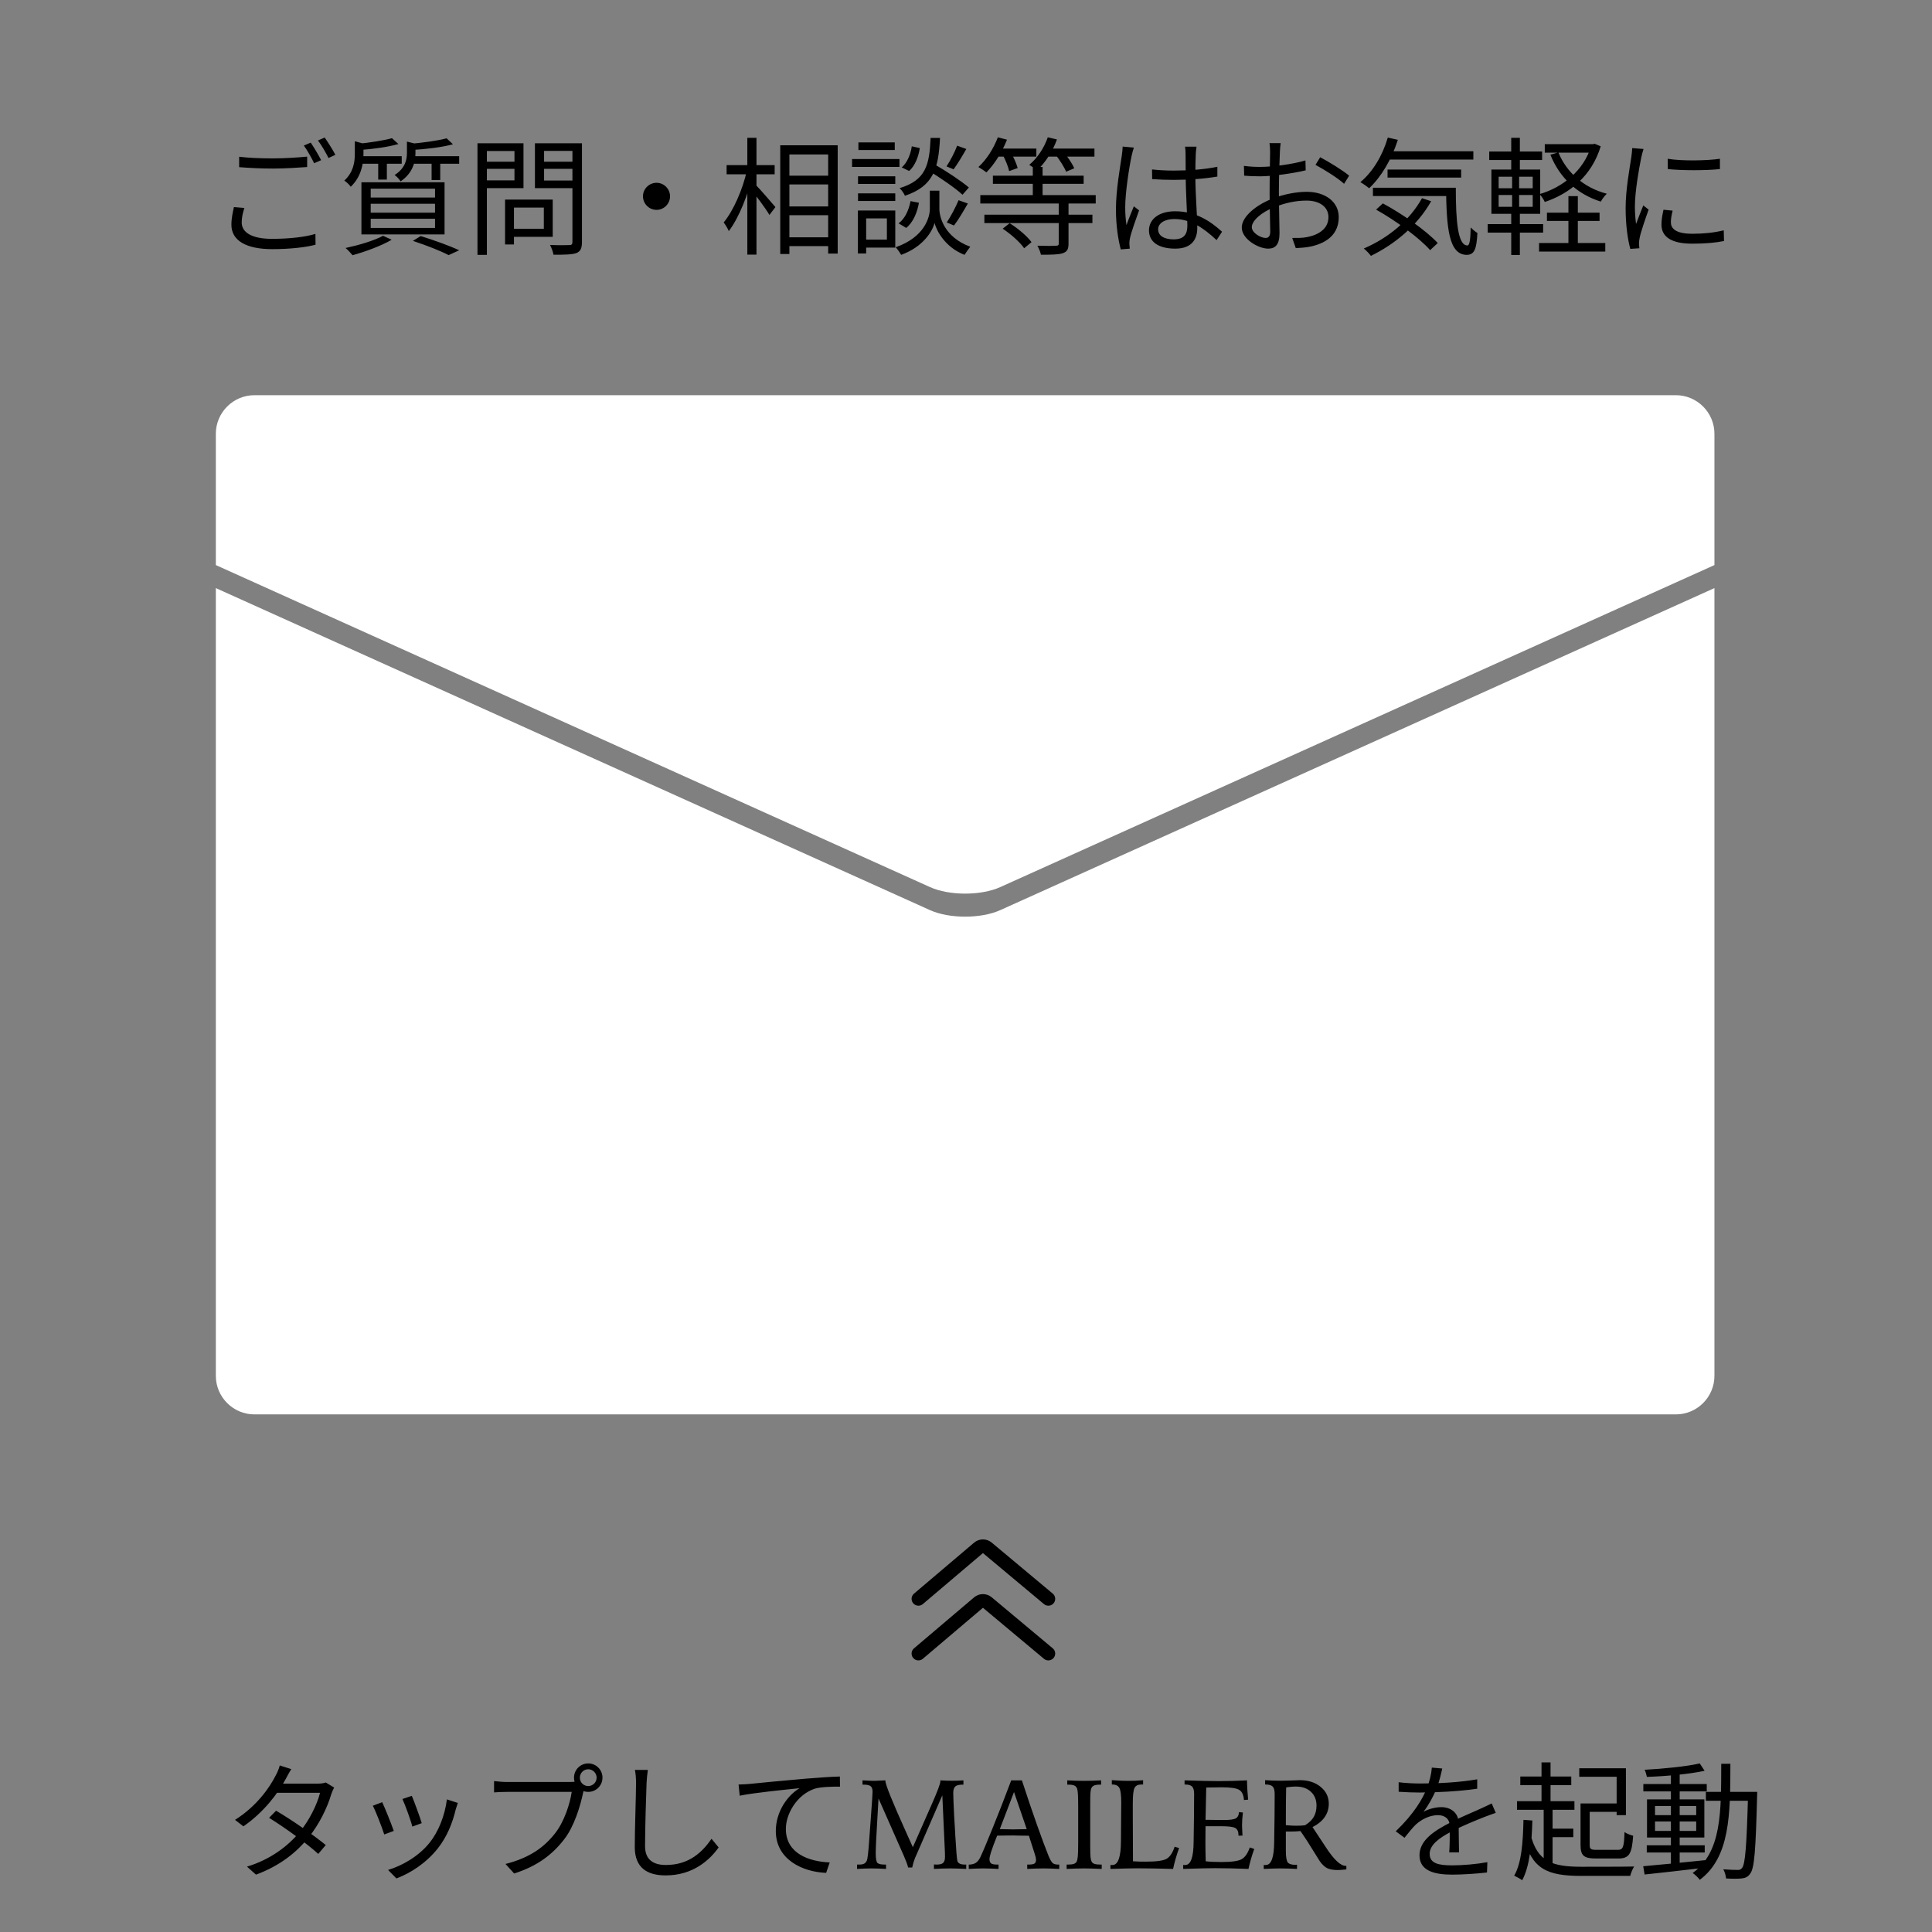
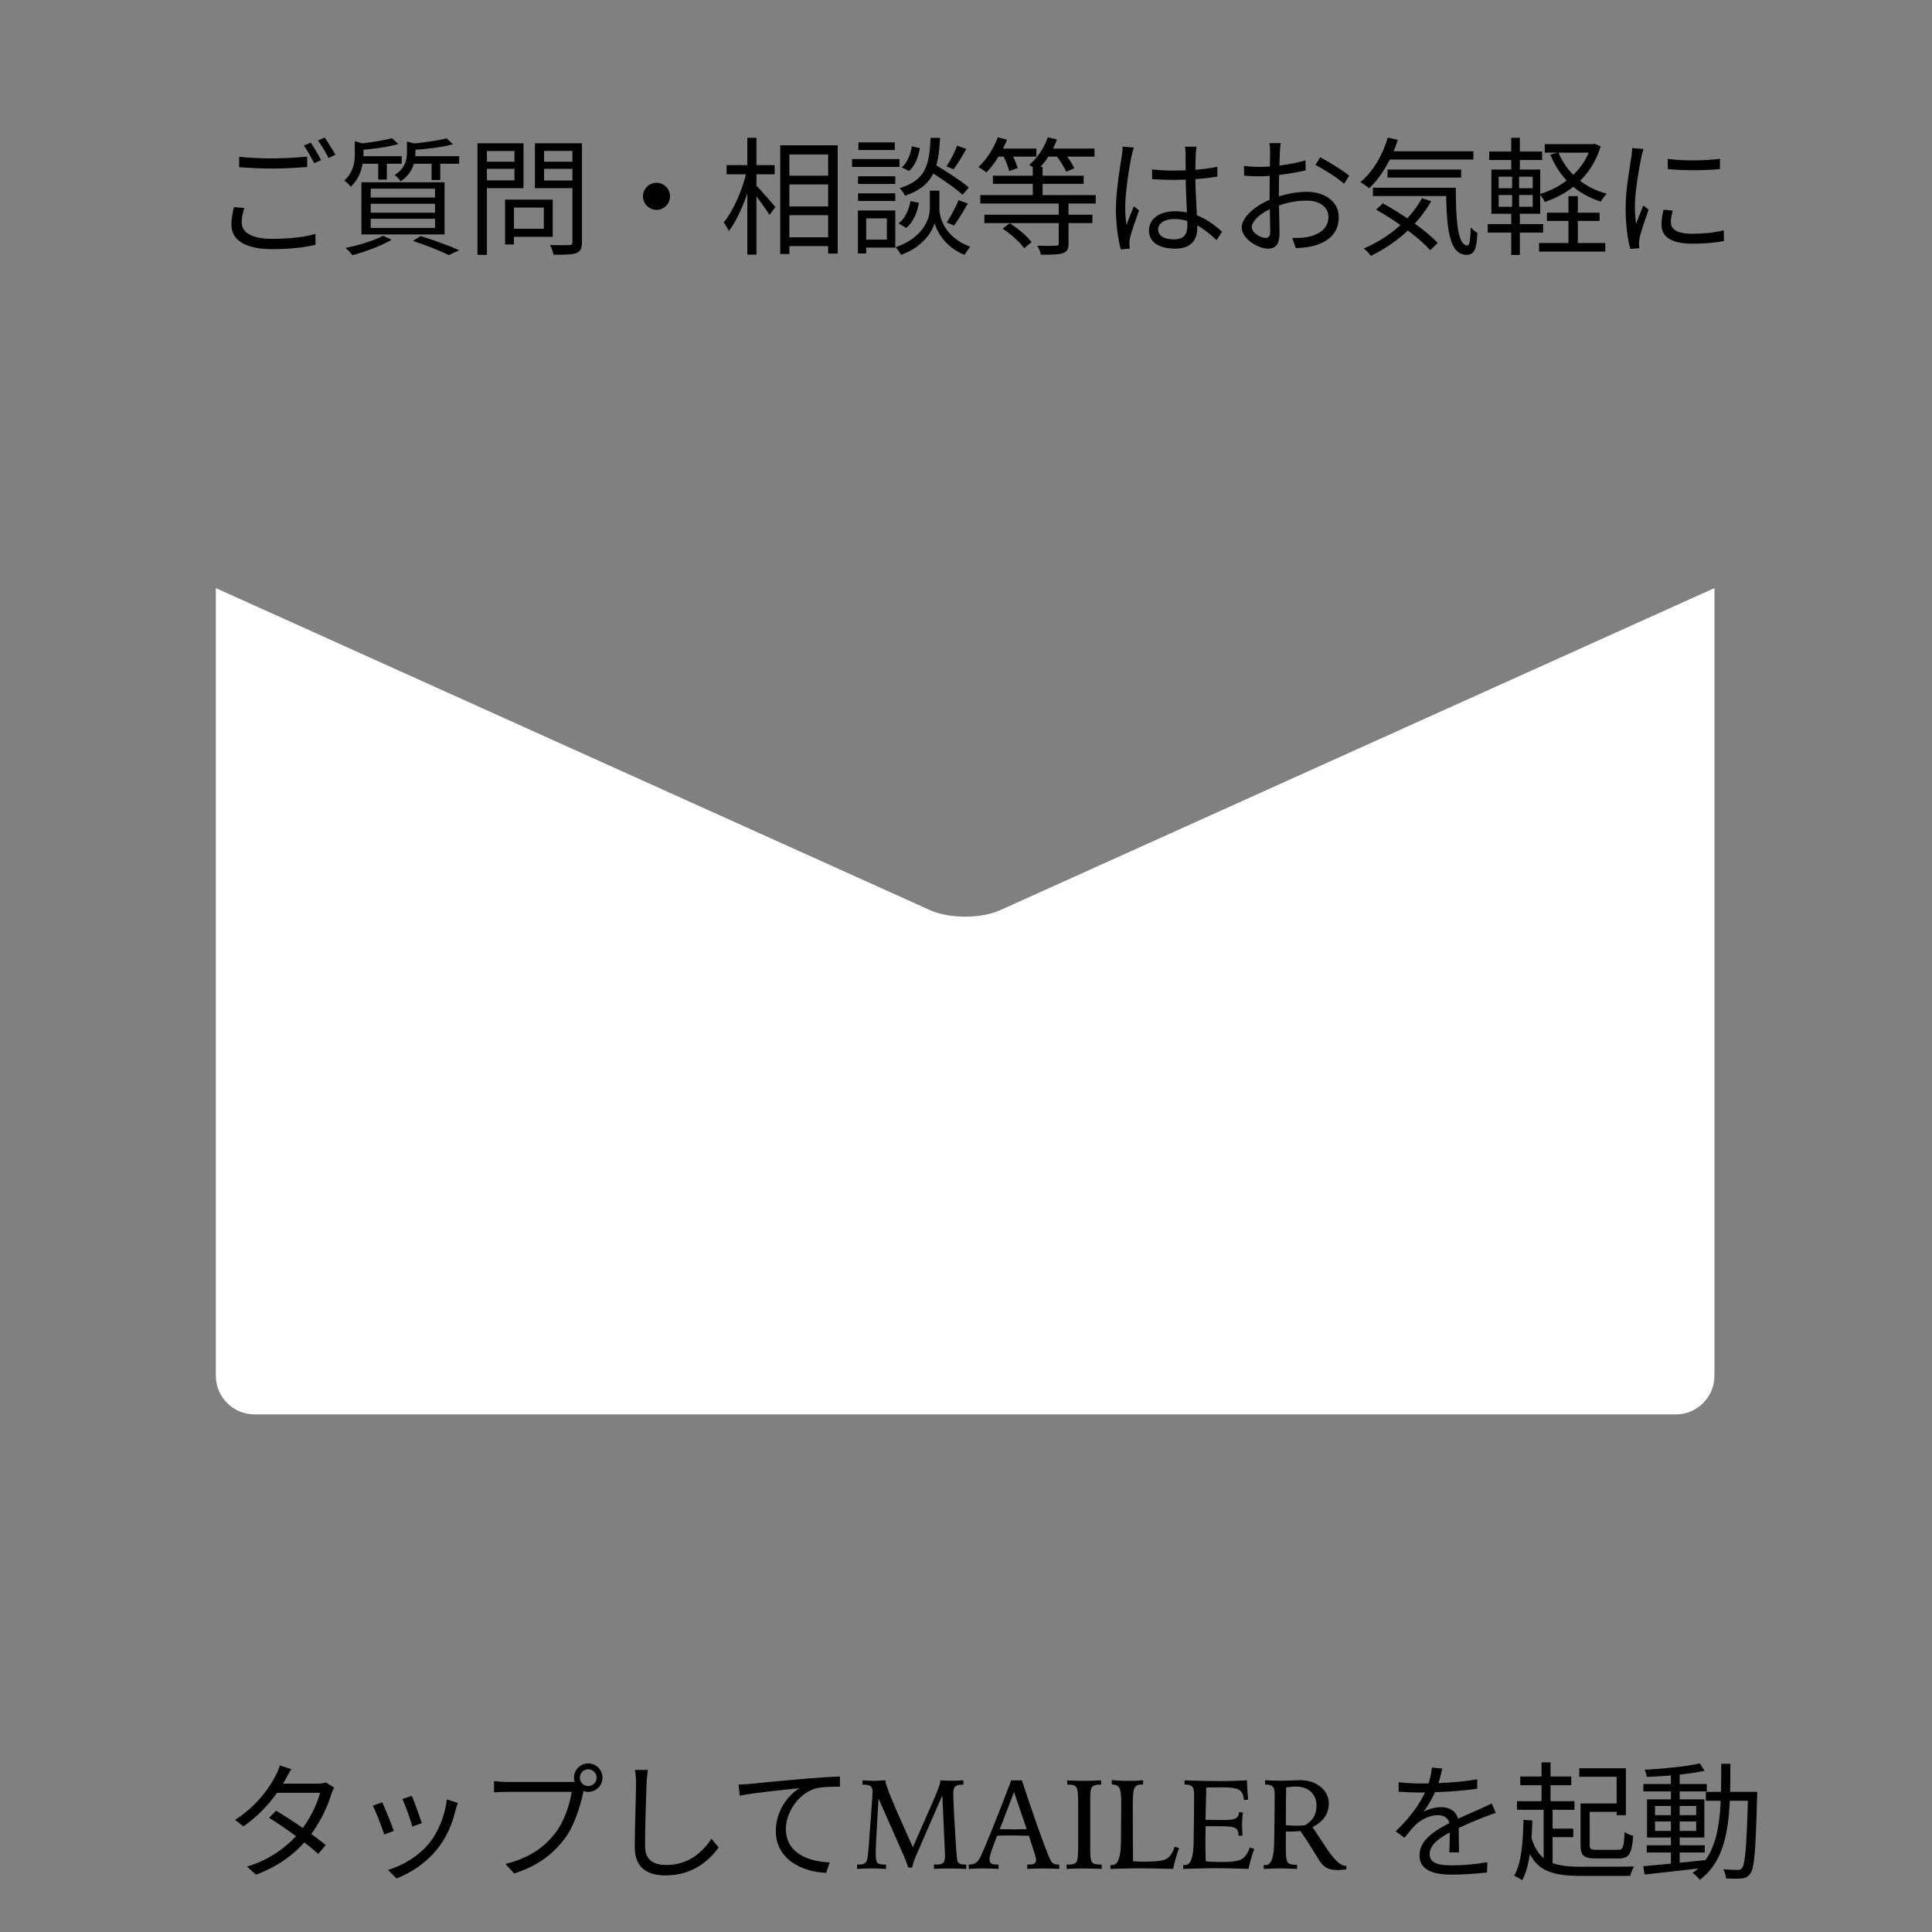
<svg xmlns="http://www.w3.org/2000/svg" width="456" height="456" viewBox="0 0 456 456" fill="none">
  <rect x="0" y="0" width="456" height="456" fill="#808080" stroke="none" />
-   <path d="M404.65 133.372V102.376C404.65 97.37 400.555 93.275 395.545 93.275H60.045C55.038 93.275 50.944 97.37 50.944 102.376V133.372L219.499 209.373C224.062 211.432 231.531 211.432 236.095 209.373L404.65 133.372Z" fill="white" />
  <path d="M404.65 138.805L236.095 214.81C231.531 216.869 224.062 216.869 219.499 214.81L50.944 138.805V324.73C50.944 329.74 55.038 333.834 60.045 333.834H395.545C400.555 333.834 404.65 329.74 404.65 324.73V138.805Z" fill="white" />
-   <path d="M247.438 390.279L233.033 378.239C232.43 377.735 231.552 377.738 230.953 378.246L216.772 390.279" stroke="black" stroke-width="3.228" stroke-linecap="round" />
-   <path d="M247.438 377.368L233.033 365.328C232.43 364.824 231.552 364.827 230.953 365.336L216.772 377.368" stroke="black" stroke-width="3.228" stroke-linecap="round" />
  <path d="M65.16 427.371L63.51 429.051C67.23 431.361 72.36 435.051 75.12 437.571L76.89 435.471C73.92 433.071 69 429.621 65.16 427.371ZM78.87 421.911L76.89 420.711C76.41 420.891 75.75 420.981 74.94 420.981H65.4L64.44 423.141H75.54C74.85 425.931 72.96 429.741 70.65 432.501C67.95 435.711 63.87 438.891 58.29 440.571L60.42 442.461C66.12 440.361 70.02 437.151 72.75 433.791C75.39 430.551 77.28 426.561 78.18 423.501C78.33 423.021 78.63 422.331 78.87 421.911ZM68.76 417.561L66.03 416.691C65.85 417.471 65.37 418.551 65.07 419.061C63.69 421.821 60.6 426.321 55.47 429.531L57.45 431.061C62.25 427.761 65.64 423.231 67.41 419.931C67.71 419.361 68.25 418.341 68.76 417.561ZM97.2 423.861L94.98 424.611C95.61 425.931 96.99 429.741 97.32 431.121L99.54 430.311C99.18 429.021 97.71 425.061 97.2 423.861ZM108.06 425.541L105.48 424.701C105 428.541 103.47 432.381 101.34 434.991C98.88 438.051 95.04 440.331 91.59 441.351L93.57 443.361C96.9 442.101 100.56 439.761 103.35 436.251C105.48 433.551 106.8 430.311 107.58 427.011C107.7 426.621 107.85 426.141 108.06 425.541ZM90.21 425.361L87.99 426.201C88.59 427.251 90.21 431.421 90.69 432.981L92.94 432.141C92.4 430.551 90.81 426.621 90.21 425.361ZM136.86 419.571C136.86 418.491 137.73 417.591 138.84 417.591C139.92 417.591 140.82 418.491 140.82 419.571C140.82 420.681 139.92 421.551 138.84 421.551C137.73 421.551 136.86 420.681 136.86 419.571ZM135.48 419.571C135.48 421.431 136.98 422.931 138.84 422.931C140.7 422.931 142.2 421.431 142.2 419.571C142.2 417.711 140.7 416.211 138.84 416.211C136.98 416.211 135.48 417.711 135.48 419.571ZM138.09 421.581L136.26 420.411C135.69 420.561 135.12 420.591 134.64 420.591C133.29 420.591 121.32 420.591 119.61 420.591C118.62 420.591 117.42 420.471 116.61 420.381V423.051C117.36 422.991 118.38 422.931 119.58 422.931C121.32 422.931 133.2 422.931 134.94 422.931C134.52 425.811 133.14 430.011 131.01 432.711C128.49 435.921 125.13 438.471 119.31 439.941L121.35 442.191C126.84 440.451 130.41 437.691 133.14 434.151C135.54 431.091 136.98 426.231 137.64 423.081C137.76 422.511 137.88 422.001 138.09 421.581ZM152.91 417.741H149.85C150.03 418.611 150.12 419.661 150.12 420.771C150.12 423.921 149.82 431.511 149.82 435.951C149.82 440.871 152.79 442.641 157.11 442.641C163.68 442.641 167.58 438.891 169.62 436.041L167.94 434.001C165.78 437.121 162.66 440.181 157.17 440.181C154.32 440.181 152.25 439.041 152.25 435.741C152.25 431.271 152.49 424.161 152.61 420.771C152.67 419.781 152.76 418.731 152.91 417.741ZM174.322 421.191L174.592 423.831C177.862 423.141 185.482 422.391 188.722 422.061C185.962 423.681 183.112 427.491 183.112 432.171C183.112 438.891 189.412 441.831 194.992 442.041L195.832 439.581C190.972 439.371 185.482 437.511 185.482 431.661C185.482 428.121 188.092 423.531 192.382 422.151C193.912 421.731 196.522 421.671 198.262 421.701L198.232 419.301C196.222 419.361 193.432 419.541 190.162 419.811C184.612 420.291 178.972 420.831 177.022 421.041C176.422 421.101 175.462 421.161 174.322 421.191ZM215.454 435.984L219.688 426.375L219.864 425.979C221.26 422.825 221.958 420.96 221.958 420.384C221.958 420.364 221.953 420.335 221.944 420.296C221.934 420.257 221.929 420.227 221.929 420.208C222.505 420.237 223.023 420.261 223.482 420.281C223.95 420.291 224.365 420.296 224.727 420.296C225.069 420.296 225.464 420.291 225.913 420.281C226.363 420.261 226.856 420.237 227.393 420.208V421.219H227.217C226.367 421.219 225.781 421.365 225.459 421.658C225.147 421.951 224.99 422.473 224.99 423.225C224.99 423.518 225.01 424.173 225.049 425.188C225.088 426.204 225.137 427.302 225.196 428.484L225.445 432.6L225.459 432.996C225.674 436.648 225.84 438.714 225.957 439.192C226.016 439.475 226.197 439.695 226.499 439.851C226.802 440.008 227.198 440.086 227.686 440.086H228.052V441.111C227.281 441.072 226.563 441.043 225.899 441.023C225.235 441.004 224.683 440.994 224.243 440.994C223.726 440.994 223.145 441.004 222.5 441.023C221.856 441.043 221.167 441.072 220.435 441.111V440.056C220.523 440.056 220.635 440.061 220.772 440.071C220.908 440.081 221.006 440.086 221.065 440.086C221.807 440.086 222.32 439.954 222.603 439.69C222.896 439.427 223.042 438.948 223.042 438.255C223.042 437.932 223.037 437.615 223.028 437.302C223.018 436.99 223.003 436.668 222.984 436.336L222.412 423.738L216.406 437.552C216.397 437.571 216.377 437.615 216.348 437.683C215.879 438.65 215.532 439.68 215.308 440.774H214.341C214.204 440.169 213.863 439.241 213.316 437.991L213.257 437.859L207.354 424.485C207.295 425.53 207.212 426.966 207.105 428.792C206.831 433.323 206.695 436.16 206.695 437.302V437.449C206.695 438.689 206.831 439.441 207.105 439.705C207.388 439.959 207.959 440.086 208.819 440.086H209.126V441.111C208.491 441.072 207.881 441.043 207.295 441.023C206.719 441.004 206.157 440.994 205.611 440.994C205.22 440.994 204.732 441.004 204.146 441.023C203.57 441.043 202.949 441.072 202.285 441.111V440.086H202.696C203.252 440.086 203.667 440.017 203.941 439.881C204.214 439.744 204.429 439.505 204.585 439.163C204.771 438.762 204.961 437.141 205.156 434.3C205.205 433.518 205.249 432.898 205.288 432.439L205.552 428.894V428.85C205.816 425.344 205.948 423.352 205.948 422.874C205.948 422.259 205.796 421.829 205.493 421.585C205.2 421.341 204.639 421.219 203.809 421.219H203.574V420.208C203.653 420.208 203.78 420.213 203.955 420.222C205.088 420.291 205.879 420.325 206.328 420.325C206.67 420.325 207.32 420.296 208.277 420.237C208.579 420.218 208.809 420.208 208.965 420.208V420.296C208.965 421.165 210.62 425.266 213.931 432.6L215.454 435.984ZM239.331 422.962L235.977 431.721C236.162 431.721 236.431 431.726 236.782 431.736C237.886 431.765 238.638 431.78 239.038 431.78C239.527 431.78 240.41 431.765 241.69 431.736C241.973 431.726 242.188 431.721 242.334 431.721L239.331 422.962ZM238.672 420.208H241.192C242.461 424.085 243.662 427.625 244.795 430.828C245.938 434.031 246.836 436.438 247.49 438.05C247.881 438.977 248.218 439.549 248.501 439.763C248.784 439.978 249.19 440.086 249.717 440.086H250.01V441.111C249.248 441.072 248.55 441.043 247.915 441.023C247.29 441.004 246.763 440.994 246.333 440.994C245.786 440.994 245.186 441.004 244.531 441.023C243.877 441.043 243.184 441.072 242.451 441.111V440.086H242.73C243.423 440.086 243.897 440.008 244.151 439.851C244.405 439.685 244.531 439.387 244.531 438.958C244.531 438.802 244.512 438.631 244.473 438.445C244.434 438.25 244.37 438.02 244.282 437.757L242.847 433.274C242.476 433.274 241.968 433.269 241.323 433.26C240.152 433.23 239.4 433.216 239.068 433.216C238.404 433.216 237.774 433.22 237.178 433.23C236.592 433.23 235.982 433.24 235.347 433.26C234.654 435.008 234.18 436.282 233.926 437.083C233.672 437.884 233.545 438.455 233.545 438.797C233.545 439.275 233.672 439.612 233.926 439.807C234.18 439.993 234.634 440.086 235.288 440.086H235.684V441.111C234.971 441.072 234.302 441.043 233.677 441.023C233.062 441.004 232.51 440.994 232.022 440.994C231.631 440.994 231.143 441.004 230.557 441.023C229.971 441.043 229.336 441.072 228.653 441.111V440.1C229.346 440.081 229.893 439.944 230.293 439.69C230.703 439.427 231.06 438.992 231.363 438.386C231.909 437.244 232.876 434.959 234.263 431.531C235.659 428.094 237.129 424.319 238.672 420.208ZM251.9 420.208C252.583 420.247 253.262 420.276 253.936 420.296C254.61 420.315 255.269 420.325 255.913 420.325C256.46 420.325 257.071 420.315 257.744 420.296C258.418 420.276 259.131 420.247 259.883 420.208V421.219H259.634C258.999 421.219 258.521 421.292 258.198 421.438C257.886 421.585 257.666 421.829 257.539 422.171C257.461 422.395 257.403 422.761 257.364 423.269C257.334 423.767 257.32 424.583 257.32 425.716V428.631V435.926C257.32 437.078 257.344 437.888 257.393 438.357C257.451 438.826 257.539 439.173 257.656 439.397C257.783 439.641 258.008 439.817 258.33 439.925C258.662 440.032 259.126 440.086 259.722 440.086H260.03V441.111C259.19 441.072 258.413 441.043 257.7 441.023C256.988 441.004 256.392 440.994 255.913 440.994C255.347 440.994 254.707 441.004 253.994 441.023C253.281 441.043 252.534 441.072 251.753 441.111V440.086H252.046C252.652 440.086 253.115 440.032 253.438 439.925C253.76 439.817 253.985 439.641 254.112 439.397C254.248 439.134 254.341 438.704 254.39 438.108C254.448 437.503 254.478 436.414 254.478 434.842V432.527V426.8C254.478 425.266 254.458 424.177 254.419 423.533C254.38 422.879 254.317 422.425 254.229 422.171C254.112 421.829 253.897 421.585 253.584 421.438C253.281 421.292 252.808 421.219 252.163 421.219H251.9V420.208ZM262.417 420.164C263.462 420.222 264.253 420.266 264.79 420.296C265.337 420.315 265.777 420.325 266.109 420.325C266.743 420.325 267.364 420.315 267.969 420.296C268.584 420.266 269.195 420.227 269.8 420.178V421.189H269.346C268.574 421.189 268.052 421.458 267.779 421.995C267.505 422.522 267.368 423.743 267.368 425.657V428.572L267.412 439.309C267.959 439.339 268.477 439.363 268.965 439.383C269.463 439.392 269.932 439.397 270.371 439.397C272.989 439.397 274.673 439.158 275.425 438.679C276.187 438.191 276.792 437.254 277.241 435.867L278.296 436.189C277.993 437.029 277.725 437.854 277.49 438.665C277.256 439.475 277.051 440.291 276.875 441.111C275.254 441.062 273.76 441.028 272.393 441.009C271.035 440.979 269.761 440.965 268.57 440.965C267.73 440.965 266.792 440.979 265.757 441.009C264.722 441.028 263.501 441.062 262.095 441.111V440.159C262.163 440.169 262.227 440.178 262.285 440.188C262.354 440.188 262.451 440.188 262.578 440.188C263.897 440.178 264.561 438.299 264.571 434.549C264.571 433.699 264.575 433.035 264.585 432.556L264.615 428.572C264.615 428.142 264.619 427.591 264.629 426.917C264.639 426.243 264.644 425.774 264.644 425.51C264.644 423.714 264.497 422.547 264.204 422.01C263.921 421.463 263.365 421.189 262.534 421.189H262.417V420.164ZM279.585 420.208C281.294 420.266 282.823 420.31 284.17 420.34C285.518 420.369 286.68 420.384 287.656 420.384C288.74 420.384 289.834 420.369 290.938 420.34C292.051 420.31 293.179 420.266 294.322 420.208C294.331 420.94 294.361 421.692 294.409 422.464C294.458 423.225 294.517 423.992 294.585 424.763L293.604 424.851C293.526 423.679 293.164 422.888 292.52 422.478C291.875 422.058 290.484 421.848 288.345 421.848C287.798 421.848 286.797 421.863 285.342 421.892C285.049 421.902 284.834 421.907 284.698 421.907C284.678 423.079 284.649 424.514 284.61 426.214C284.571 427.913 284.546 429.016 284.536 429.524H284.99C285.567 429.524 286.284 429.534 287.144 429.553C288.013 429.563 288.594 429.568 288.887 429.568C290.303 429.568 291.236 429.436 291.685 429.173C292.144 428.909 292.393 428.421 292.432 427.708L293.355 427.796C293.286 428.401 293.233 428.963 293.194 429.48C293.164 429.998 293.15 430.476 293.15 430.916C293.15 431.17 293.174 431.717 293.223 432.556C293.242 432.859 293.257 433.089 293.267 433.245L292.315 433.274V433.157C292.315 432.327 292.071 431.765 291.582 431.472C291.104 431.179 289.976 431.033 288.198 431.033H285.591H284.536C284.536 431.511 284.531 432.176 284.522 433.025C284.512 433.865 284.507 434.47 284.507 434.842C284.507 435.486 284.512 436.16 284.522 436.863C284.531 437.556 284.551 438.372 284.58 439.309C285.069 439.368 285.62 439.412 286.236 439.441C286.861 439.47 287.544 439.485 288.286 439.485C290.738 439.485 292.349 439.251 293.12 438.782C293.902 438.303 294.522 437.39 294.981 436.043L296.035 436.394C295.742 437.205 295.484 438.001 295.259 438.782C295.034 439.563 294.839 440.34 294.673 441.111C293.14 441.052 291.714 441.009 290.396 440.979C289.077 440.95 287.886 440.935 286.822 440.935C285.366 440.935 283.023 440.989 279.79 441.096L279.263 441.111V440.159C279.331 440.169 279.395 440.178 279.453 440.188C279.522 440.188 279.619 440.188 279.746 440.188C281.045 440.188 281.704 438.362 281.724 434.71C281.734 433.792 281.743 433.074 281.753 432.556L281.812 428.557C281.822 427.698 281.826 426.863 281.826 426.052C281.836 425.242 281.841 424.363 281.841 423.416C281.841 422.576 281.685 421.995 281.372 421.673C281.06 421.35 280.503 421.189 279.702 421.189H279.585V420.208ZM303.491 430.784C303.96 430.833 304.4 430.867 304.81 430.886C305.23 430.906 305.601 430.916 305.923 430.916C306.197 430.916 306.509 430.911 306.861 430.901C307.212 430.882 307.593 430.852 308.003 430.813C308.941 430.247 309.629 429.593 310.069 428.85C310.508 428.098 310.728 427.205 310.728 426.17C310.728 424.812 310.288 423.723 309.409 422.903C308.531 422.083 307.349 421.673 305.865 421.673C305.464 421.673 305.073 421.692 304.693 421.731C304.312 421.76 303.936 421.809 303.565 421.878C303.535 423.089 303.516 424.334 303.506 425.613C303.496 426.892 303.491 428.616 303.491 430.784ZM298.277 440.159C298.345 440.169 298.408 440.178 298.467 440.188C298.535 440.188 298.633 440.188 298.76 440.188C300.059 440.188 300.718 438.362 300.738 434.71C300.747 433.792 300.757 433.074 300.767 432.556L300.825 428.557C300.835 427.698 300.84 426.863 300.84 426.052C300.85 425.242 300.855 424.363 300.855 423.416C300.855 422.576 300.698 421.995 300.386 421.673C300.073 421.35 299.517 421.189 298.716 421.189H298.599V420.164C299.253 420.213 299.898 420.247 300.532 420.266C301.177 420.286 301.802 420.296 302.407 420.296C303.062 420.296 303.872 420.276 304.839 420.237C305.816 420.188 306.465 420.164 306.787 420.164C308.789 420.164 310.43 420.691 311.709 421.746C312.989 422.801 313.628 424.124 313.628 425.716C313.628 426.897 313.306 427.952 312.661 428.88C312.027 429.798 311.07 430.584 309.79 431.238L312.53 435.384C312.627 435.54 312.774 435.764 312.969 436.057C314.864 438.948 316.416 440.393 317.627 440.393H317.774V441.228C317.637 441.238 317.432 441.258 317.158 441.287C316.524 441.345 316.06 441.375 315.767 441.375C314.732 441.375 313.911 441.238 313.306 440.965C312.71 440.681 312.119 440.139 311.533 439.339C311.436 439.212 310.894 438.343 309.907 436.731C308.931 435.12 307.945 433.601 306.948 432.176C306.577 432.215 306.182 432.244 305.762 432.263C305.342 432.283 304.878 432.293 304.37 432.293H303.491V436.79C303.491 438.255 303.643 439.182 303.946 439.573C304.248 439.954 304.849 440.144 305.747 440.144C305.777 440.144 305.816 440.139 305.865 440.13C305.913 440.12 305.952 440.115 305.982 440.115C306.021 440.115 306.05 440.12 306.07 440.13C306.099 440.139 306.118 440.144 306.128 440.144V441.111C305.435 441.072 304.746 441.043 304.063 441.023C303.379 441.004 302.7 440.994 302.027 440.994C301.665 440.994 301.157 441.004 300.503 441.023C299.849 441.043 299.107 441.072 298.277 441.111V440.159ZM340.407 417.411L337.947 417.201C337.857 418.611 337.437 420.411 336.777 422.061C335.757 424.611 333.747 428.091 329.427 432.231L331.497 433.761C332.487 432.531 333.327 431.451 334.197 430.611C335.577 429.381 337.467 428.421 339.387 428.421C340.947 428.421 342.147 429.231 342.177 430.971C342.207 432.531 342.177 435.621 342.057 437.211H344.367C344.337 435.351 344.277 431.901 344.277 430.341C344.277 427.911 342.477 426.531 340.167 426.531C338.847 426.531 337.137 426.951 335.967 427.641C337.167 426.081 338.277 424.071 339.027 422.241C339.807 420.231 340.137 418.581 340.407 417.411ZM330.117 420.651V422.901C331.797 423.021 333.777 423.081 335.067 423.081C338.877 423.081 344.457 422.811 348.657 422.181V419.961C344.427 420.711 339.237 420.951 335.187 420.951C333.807 420.951 331.737 420.861 330.117 420.651ZM353.037 427.881L352.077 425.661C351.237 426.081 350.487 426.411 349.587 426.831C347.607 427.761 345.177 428.691 342.327 430.161C338.757 431.991 335.037 434.241 335.037 437.901C335.037 441.531 338.487 442.461 342.747 442.461C345.357 442.461 348.687 442.221 350.967 441.951L351.057 439.521C348.417 440.001 345.177 440.271 342.837 440.271C339.747 440.271 337.437 439.911 337.437 437.571C337.437 435.501 339.537 433.881 342.507 432.321C345.417 430.821 348.267 429.681 350.397 428.841C351.207 428.541 352.287 428.121 353.037 427.881ZM358.827 419.301V421.341H370.857V419.301H358.827ZM373.917 425.661V427.641H382.737V425.661H373.917ZM358.047 425.121V427.161H371.607V425.121H358.047ZM365.367 431.601V433.611H371.337V431.601H365.367ZM363.837 415.971V426.171H365.967V415.971H363.837ZM364.347 426.501V440.271H366.447V426.501H364.347ZM372.747 417.351V419.361H381.567V428.421H383.757V417.351H372.747ZM373.047 425.661V435.471C373.047 438.021 373.887 438.651 376.677 438.651C377.277 438.651 381.327 438.651 381.957 438.651C384.537 438.651 385.167 437.571 385.467 433.281C384.837 433.131 383.907 432.771 383.427 432.411C383.307 436.011 383.097 436.611 381.807 436.611C380.907 436.611 377.547 436.611 376.887 436.611C375.477 436.611 375.207 436.431 375.207 435.471V425.661H373.047ZM361.257 433.041L359.607 433.581C361.557 441.141 365.127 442.761 373.257 442.761H384.777C384.927 442.101 385.347 441.051 385.707 440.541C383.847 440.601 374.667 440.601 373.197 440.601C366.237 440.601 362.877 439.311 361.257 433.041ZM359.577 429.531C359.457 434.871 359.127 439.701 357.387 442.701C357.897 442.941 358.887 443.481 359.277 443.781C361.077 440.421 361.497 435.441 361.677 429.681L359.577 429.531ZM388.677 435.531V437.241H402.357V435.531H388.677ZM387.867 421.071V422.811H402.837V421.071H387.867ZM394.377 418.341V440.421H396.447V418.341H394.377ZM387.837 440.481L388.167 442.431C391.977 442.041 397.407 441.411 402.507 440.811L402.477 439.041C397.107 439.611 391.497 440.151 387.837 440.481ZM390.627 429.921H400.347V432.141H390.627V429.921ZM390.627 426.261H400.347V428.421H390.627V426.261ZM388.737 424.701V433.701H402.267V424.701H388.737ZM401.187 416.211C398.097 416.931 392.637 417.471 388.167 417.711C388.407 418.161 388.617 418.911 388.707 419.391C393.207 419.241 398.787 418.731 402.327 417.951L401.187 416.211ZM402.627 422.931V425.031H413.457V422.931H402.627ZM412.587 422.931V423.471C412.257 435.621 411.927 439.941 411.177 440.871C410.907 441.261 410.607 441.351 410.127 441.351C409.527 441.351 408.207 441.321 406.737 441.201C407.097 441.801 407.337 442.731 407.397 443.361C408.777 443.451 410.217 443.451 411.057 443.361C411.957 443.271 412.557 443.001 413.097 442.221C414.087 440.931 414.387 436.731 414.717 424.071C414.717 423.771 414.747 422.931 414.747 422.931H412.587ZM406.257 416.301C406.227 427.641 406.377 437.151 399.507 442.071C400.047 442.431 400.827 443.151 401.187 443.691C408.357 438.321 408.387 428.241 408.417 416.301H406.257Z" fill="black" />
  <path d="M56.447 36.994V39.454C58.817 39.634 61.397 39.784 64.397 39.784C67.157 39.784 70.457 39.574 72.497 39.424V36.964C70.307 37.174 67.277 37.384 64.397 37.384C61.397 37.384 58.607 37.264 56.447 36.994ZM57.677 49.084L55.217 48.874C54.947 50.074 54.617 51.484 54.617 53.044C54.617 56.794 58.127 58.804 64.247 58.804C68.507 58.804 72.317 58.354 74.477 57.754L74.447 55.204C72.167 55.924 68.327 56.374 64.187 56.374C59.357 56.374 57.047 54.814 57.047 52.504C57.047 51.394 57.287 50.284 57.677 49.084ZM73.337 33.664L71.717 34.354C72.527 35.464 73.547 37.294 74.147 38.524L75.797 37.804C75.167 36.574 74.087 34.744 73.337 33.664ZM76.637 32.464L75.047 33.154C75.887 34.264 76.877 35.974 77.537 37.294L79.157 36.544C78.587 35.434 77.417 33.574 76.637 32.464ZM92.507 32.614C90.647 33.154 87.227 33.664 84.347 33.964C84.587 34.354 84.827 35.014 84.917 35.404C87.947 35.194 91.577 34.714 94.037 33.994L92.507 32.614ZM105.407 32.644C103.367 33.214 99.707 33.694 96.647 33.964C96.857 34.384 97.097 34.984 97.187 35.404C100.427 35.224 104.297 34.774 106.907 34.054L105.407 32.644ZM83.747 33.334V36.334C83.747 38.254 83.417 40.654 81.257 42.634C81.737 42.904 82.457 43.594 82.787 44.074C85.247 41.764 85.787 38.614 85.787 36.424V34.444C86.177 34.384 86.327 34.264 86.357 34.054L83.747 33.334ZM96.047 33.424V36.094C96.047 37.804 95.597 39.724 93.137 41.314C93.617 41.614 94.277 42.334 94.547 42.814C97.427 40.864 98.057 38.164 98.057 36.184V34.444C98.447 34.384 98.597 34.264 98.627 34.054L96.047 33.424ZM84.677 36.874V38.644H94.817V36.874H84.677ZM96.947 36.874V38.644H108.377V36.874H96.947ZM89.267 37.534V42.394H91.307V37.534H89.267ZM101.867 37.534V42.484H103.907V37.534H101.867ZM87.497 48.094H102.677V50.194H87.497V48.094ZM87.497 51.634H102.677V53.794H87.497V51.634ZM87.497 44.524H102.677V46.624H87.497V44.524ZM85.307 43.024V55.324H104.927V43.024H85.307ZM97.457 56.854C100.727 57.934 103.997 59.224 105.887 60.214L108.377 59.074C106.217 58.054 102.587 56.734 99.287 55.714L97.457 56.854ZM90.407 55.654C88.247 56.824 84.647 57.874 81.557 58.534C82.067 58.924 82.847 59.794 83.207 60.244C86.207 59.404 90.017 58.024 92.447 56.584L90.407 55.654ZM120.197 47.104V48.994H128.357V54.004H120.197V55.894H130.457V47.104H120.197ZM119.207 47.104V57.694H121.307V47.104H119.207ZM113.777 38.164V39.844H122.117V38.164H113.777ZM127.607 38.164V39.844H136.097V38.164H127.607ZM135.107 33.814V57.094C135.107 57.664 134.927 57.844 134.357 57.844C133.787 57.874 131.807 57.904 129.827 57.814C130.157 58.444 130.547 59.494 130.637 60.124C133.277 60.124 135.017 60.094 136.037 59.734C136.997 59.344 137.357 58.624 137.357 57.124V33.814H135.107ZM113.957 33.814V35.644H121.427V42.574H113.957V44.404H123.557V33.814H113.957ZM136.277 33.814H126.257V44.404H136.277V42.604H128.417V35.614H136.277V33.814ZM112.697 33.814V60.154H114.917V33.814H112.697ZM154.967 43.144C153.197 43.144 151.757 44.584 151.757 46.324C151.757 48.094 153.197 49.534 154.967 49.534C156.707 49.534 158.147 48.094 158.147 46.324C158.147 44.584 156.707 43.144 154.967 43.144ZM185.267 41.464V43.534H196.607V41.464H185.267ZM185.297 48.724V50.794H196.637V48.724H185.297ZM185.267 56.014V58.084H196.637V56.014H185.267ZM184.157 34.294V59.944H186.317V36.454H195.467V59.854H197.717V34.294H184.157ZM171.497 38.974V41.134H182.837V38.974H171.497ZM176.387 32.524V60.094H178.547V32.524H176.387ZM176.267 40.294C175.337 44.644 173.057 49.804 170.807 52.504C171.197 53.014 171.767 53.914 172.007 54.544C174.377 51.514 176.687 45.664 177.767 40.804L176.267 40.294ZM178.337 43.594L177.197 44.674C178.247 45.904 180.767 49.264 181.607 50.734L183.017 48.874C182.297 48.034 179.207 44.434 178.337 43.594ZM219.017 40.174C221.807 41.884 225.437 44.344 227.177 45.964L228.677 44.254C226.817 42.664 223.187 40.294 220.427 38.704L219.017 40.174ZM220.607 45.004H219.467V49.324C219.467 51.064 218.387 55.924 211.397 58.354C211.817 58.804 212.447 59.674 212.687 60.154C217.997 58.234 220.127 54.454 220.577 52.624C221.027 54.424 223.037 58.354 227.657 60.154C227.957 59.644 228.587 58.774 229.007 58.234C222.737 55.924 221.717 51.034 221.717 49.324V45.004H220.607ZM219.647 32.554C219.377 38.944 218.507 42.544 212.327 44.404C212.807 44.854 213.377 45.664 213.587 46.204C220.367 43.924 221.507 39.754 221.867 32.554H219.647ZM215.207 34.534C214.937 36.484 214.067 38.464 212.837 39.514L214.577 40.354C215.987 39.124 216.797 36.934 217.097 34.954L215.207 34.534ZM214.907 47.464C214.517 49.594 213.557 51.664 212.087 52.714L213.887 53.794C215.537 52.474 216.497 50.134 216.887 47.854L214.907 47.464ZM225.917 34.384C225.377 35.854 224.267 37.984 223.397 39.274L225.077 39.964C225.977 38.734 227.117 36.844 228.077 35.164L225.917 34.384ZM226.247 47.254C225.587 48.844 224.387 51.124 223.457 52.504L225.167 53.224C226.187 51.904 227.417 49.804 228.437 48.034L226.247 47.254ZM202.517 41.614V43.414H211.307V41.614H202.517ZM202.607 33.604V35.404H211.187V33.604H202.607ZM202.517 45.634V47.434H211.307V45.634H202.517ZM201.107 37.534V39.394H212.297V37.534H201.107ZM203.507 49.684V51.544H209.327V56.554H203.507V58.444H211.307V49.684H203.507ZM202.487 49.684V59.824H204.437V49.684H202.487ZM243.767 39.394V47.254H246.077V39.394H243.767ZM234.347 41.464V43.384H255.767V41.464H234.347ZM231.377 46.054V48.034H258.617V46.054H231.377ZM232.337 50.674V52.654H257.837V50.674H232.337ZM249.887 47.644V57.454C249.887 57.874 249.767 57.994 249.227 57.994C248.657 58.054 246.887 58.054 244.847 57.994C245.177 58.594 245.567 59.464 245.687 60.124C248.177 60.124 249.857 60.094 250.847 59.764C251.897 59.404 252.197 58.804 252.197 57.484V47.644H249.887ZM234.857 35.074V36.964H244.607V35.074H234.857ZM246.437 35.074V36.964H258.317V35.074H246.437ZM235.517 32.404C234.527 35.044 232.847 37.684 230.927 39.424C231.467 39.724 232.397 40.354 232.817 40.684C234.677 38.824 236.507 35.914 237.677 32.974L235.517 32.404ZM247.307 32.404C246.437 34.924 244.817 37.354 242.927 38.914C243.437 39.214 244.367 39.844 244.787 40.204C246.647 38.464 248.447 35.764 249.467 32.914L247.307 32.404ZM236.657 36.514C237.317 37.744 237.977 39.364 238.187 40.384L240.197 39.664C239.927 38.644 239.207 37.054 238.547 35.854L236.657 36.514ZM249.137 36.514C250.127 37.774 251.207 39.454 251.627 40.534L253.547 39.724C253.097 38.614 251.957 36.964 250.967 35.794L249.137 36.514ZM236.657 53.974C238.607 55.264 240.767 57.184 241.727 58.594L243.467 57.154C242.447 55.744 240.227 53.884 238.307 52.684L236.657 53.974ZM271.907 39.994L271.937 42.274C273.677 42.394 275.237 42.454 276.977 42.454C280.487 42.454 284.147 42.214 287.327 41.674V39.364C284.297 39.994 280.607 40.264 277.007 40.264C275.237 40.264 273.617 40.174 271.907 39.994ZM282.407 34.624H279.707C279.797 35.164 279.827 35.944 279.827 36.484C279.827 37.534 279.857 39.424 279.857 41.494C279.857 45.454 280.247 51.064 280.247 53.224C280.247 55.234 279.527 56.494 277.007 56.494C274.817 56.494 273.347 55.684 273.347 54.124C273.347 52.684 274.907 51.694 277.157 51.694C280.967 51.694 283.997 53.734 287.147 56.674L288.437 54.694C285.917 52.414 282.407 49.864 277.367 49.864C273.407 49.864 271.187 51.844 271.187 54.364C271.187 57.064 273.377 58.684 277.397 58.684C281.447 58.684 282.587 56.284 282.587 53.824C282.587 50.734 282.137 46.054 282.137 41.434C282.137 39.664 282.167 37.534 282.227 36.424C282.257 35.854 282.317 35.224 282.407 34.624ZM267.617 34.834L264.977 34.594C264.947 35.254 264.887 36.034 264.767 36.754C264.407 39.214 263.387 44.944 263.387 49.354C263.387 53.404 263.957 56.704 264.527 58.864L266.657 58.684C266.627 58.384 266.597 57.934 266.567 57.634C266.537 57.304 266.597 56.704 266.687 56.284C266.987 54.814 268.097 51.754 268.847 49.654L267.617 48.694C267.107 49.924 266.357 51.754 265.877 53.134C265.667 51.664 265.577 50.404 265.577 48.934C265.577 45.574 266.477 39.634 267.077 36.844C267.197 36.304 267.437 35.314 267.617 34.834ZM302.267 33.784H299.627C299.717 34.264 299.777 35.314 299.777 35.884C299.777 37.114 299.657 42.004 299.657 45.454C299.657 48.784 299.807 52.954 299.807 54.694C299.807 55.684 299.417 56.164 298.727 56.164C297.557 56.164 295.457 54.964 295.457 53.614C295.457 52.084 297.767 50.074 300.707 48.934C303.257 47.914 305.717 47.344 308.417 47.344C311.237 47.344 313.547 48.694 313.547 51.244C313.547 54.034 311.147 55.444 308.537 55.954C307.397 56.194 306.137 56.164 304.997 56.164L305.837 58.564C306.887 58.504 308.237 58.444 309.557 58.144C313.697 57.184 315.977 54.874 315.977 51.244C315.977 47.644 312.827 45.274 308.417 45.274C306.047 45.274 303.047 45.814 300.377 46.864C296.657 48.274 293.087 51.064 293.087 53.704C293.087 56.404 296.987 58.684 299.327 58.684C300.977 58.684 301.997 57.784 301.997 55.024C301.997 53.134 301.847 48.454 301.847 45.334C301.847 42.214 301.997 37.624 302.087 35.854C302.117 35.134 302.177 34.324 302.267 33.784ZM311.597 37.114L310.487 38.914C312.407 39.934 315.767 42.004 317.237 43.384L318.437 41.464C316.997 40.264 313.727 38.224 311.597 37.114ZM293.597 39.154L293.657 41.464C294.647 41.554 295.787 41.614 297.467 41.614C300.167 41.614 305.087 40.954 308.177 40.204L308.117 37.864C305.147 38.764 300.377 39.394 297.407 39.394C296.327 39.394 295.247 39.364 293.597 39.154ZM327.167 35.704V37.654H347.747V35.704H327.167ZM327.497 40.024V41.914H344.867V40.024H327.497ZM324.047 44.314V46.264H342.137V44.314H324.047ZM327.557 32.464C326.327 36.694 324.017 40.564 321.077 42.994C321.677 43.324 322.697 44.044 323.147 44.434C325.997 41.764 328.457 37.624 329.927 33.004L327.557 32.464ZM335.627 46.774C332.747 51.994 327.647 56.194 321.887 58.654C322.397 59.044 323.237 59.914 323.567 60.394C329.267 57.604 334.547 53.224 337.787 47.494L335.627 46.774ZM341.297 44.314C341.417 53.614 341.897 60.124 346.187 60.154C348.017 60.124 348.497 58.774 348.707 54.994C348.227 54.694 347.567 54.154 347.117 53.674C347.057 56.224 346.937 57.934 346.337 57.934C344.057 57.934 343.607 52.084 343.607 44.314H341.297ZM324.797 49.474C329.447 52.084 334.997 56.134 337.547 59.044L339.347 57.364C336.617 54.424 331.007 50.494 326.387 48.004L324.797 49.474ZM365.117 50.194V52.144H377.537V50.194H365.117ZM363.257 57.364V59.374H378.887V57.364H363.257ZM364.607 34.024V36.034H376.187V34.024H364.607ZM370.187 46.294V58.564H372.407V46.294H370.187ZM375.557 34.024V34.444C373.817 40.294 368.777 44.254 363.377 45.814C363.827 46.294 364.367 47.104 364.607 47.674C370.487 45.694 375.677 41.554 377.807 34.534L376.397 33.934L375.977 34.024H375.557ZM367.817 35.974L365.927 36.514C368.087 41.914 372.227 45.844 377.837 47.584C378.137 46.984 378.767 46.174 379.247 45.724C373.817 44.314 369.737 40.684 367.817 35.974ZM351.497 35.764V37.774H363.977V35.764H351.497ZM351.137 52.894V54.904H364.217V52.894H351.137ZM356.687 32.524V40.774H358.727V32.524H356.687ZM356.897 40.864V49.594H356.687V60.184H358.727V49.594H358.547V40.864H356.897ZM353.717 46.024H361.757V48.814H353.717V46.024ZM353.717 41.704H361.757V44.434H353.717V41.704ZM352.007 40.024V50.464H363.527V40.024H352.007ZM393.617 37.474L393.647 39.904C396.917 40.264 402.737 40.264 405.947 39.904V37.474C402.977 37.924 396.887 38.044 393.617 37.474ZM394.787 49.714L392.627 49.504C392.297 50.944 392.147 52.024 392.147 53.014C392.147 55.834 394.397 57.514 399.407 57.514C402.527 57.514 405.047 57.274 406.907 56.884L406.847 54.364C404.447 54.934 402.107 55.174 399.437 55.174C395.327 55.174 394.367 53.824 394.367 52.444C394.367 51.634 394.517 50.794 394.787 49.714ZM387.917 35.164L385.247 34.954C385.217 35.614 385.127 36.364 385.037 37.054C384.677 39.544 383.687 44.674 383.687 49.084C383.687 53.164 384.197 56.614 384.797 58.744L386.927 58.594C386.897 58.264 386.867 57.844 386.837 57.544C386.837 57.184 386.897 56.614 386.987 56.194C387.257 54.754 388.367 51.604 389.117 49.474L387.857 48.484C387.347 49.714 386.657 51.514 386.147 52.864C385.967 51.394 385.877 50.134 385.877 48.694C385.877 45.304 386.807 39.964 387.377 37.174C387.497 36.634 387.737 35.674 387.917 35.164Z" fill="black" />
</svg>